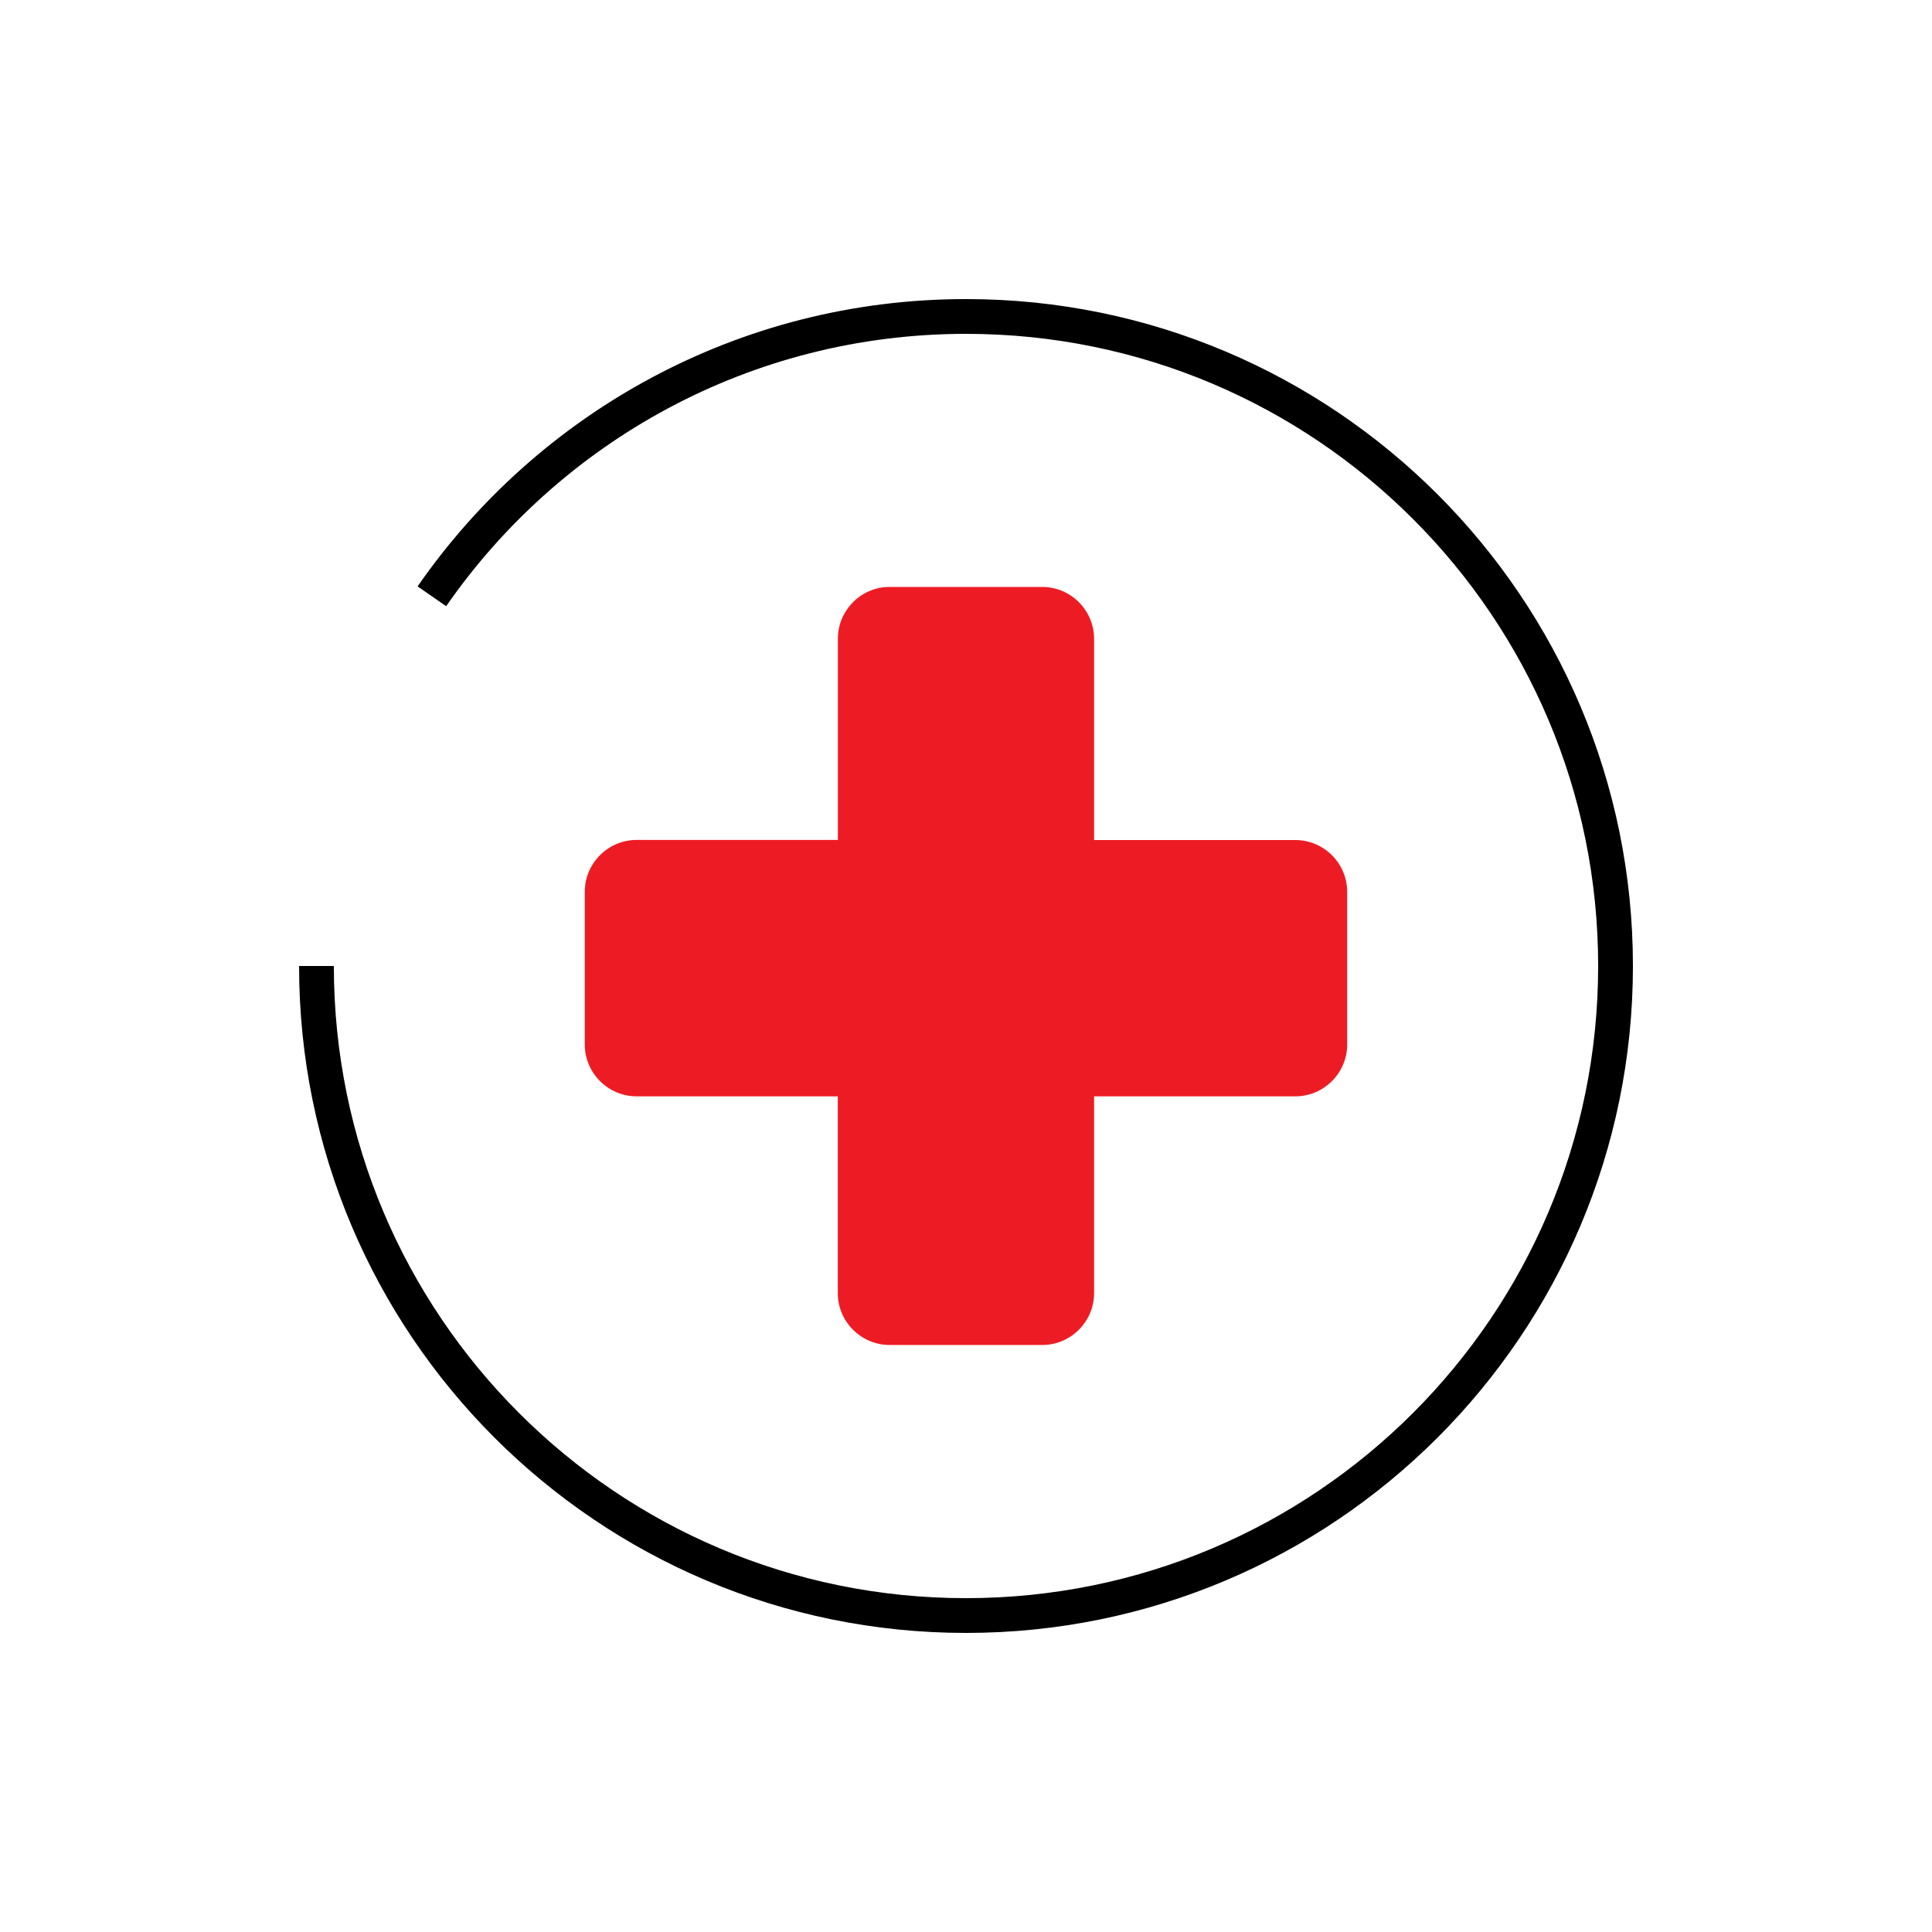
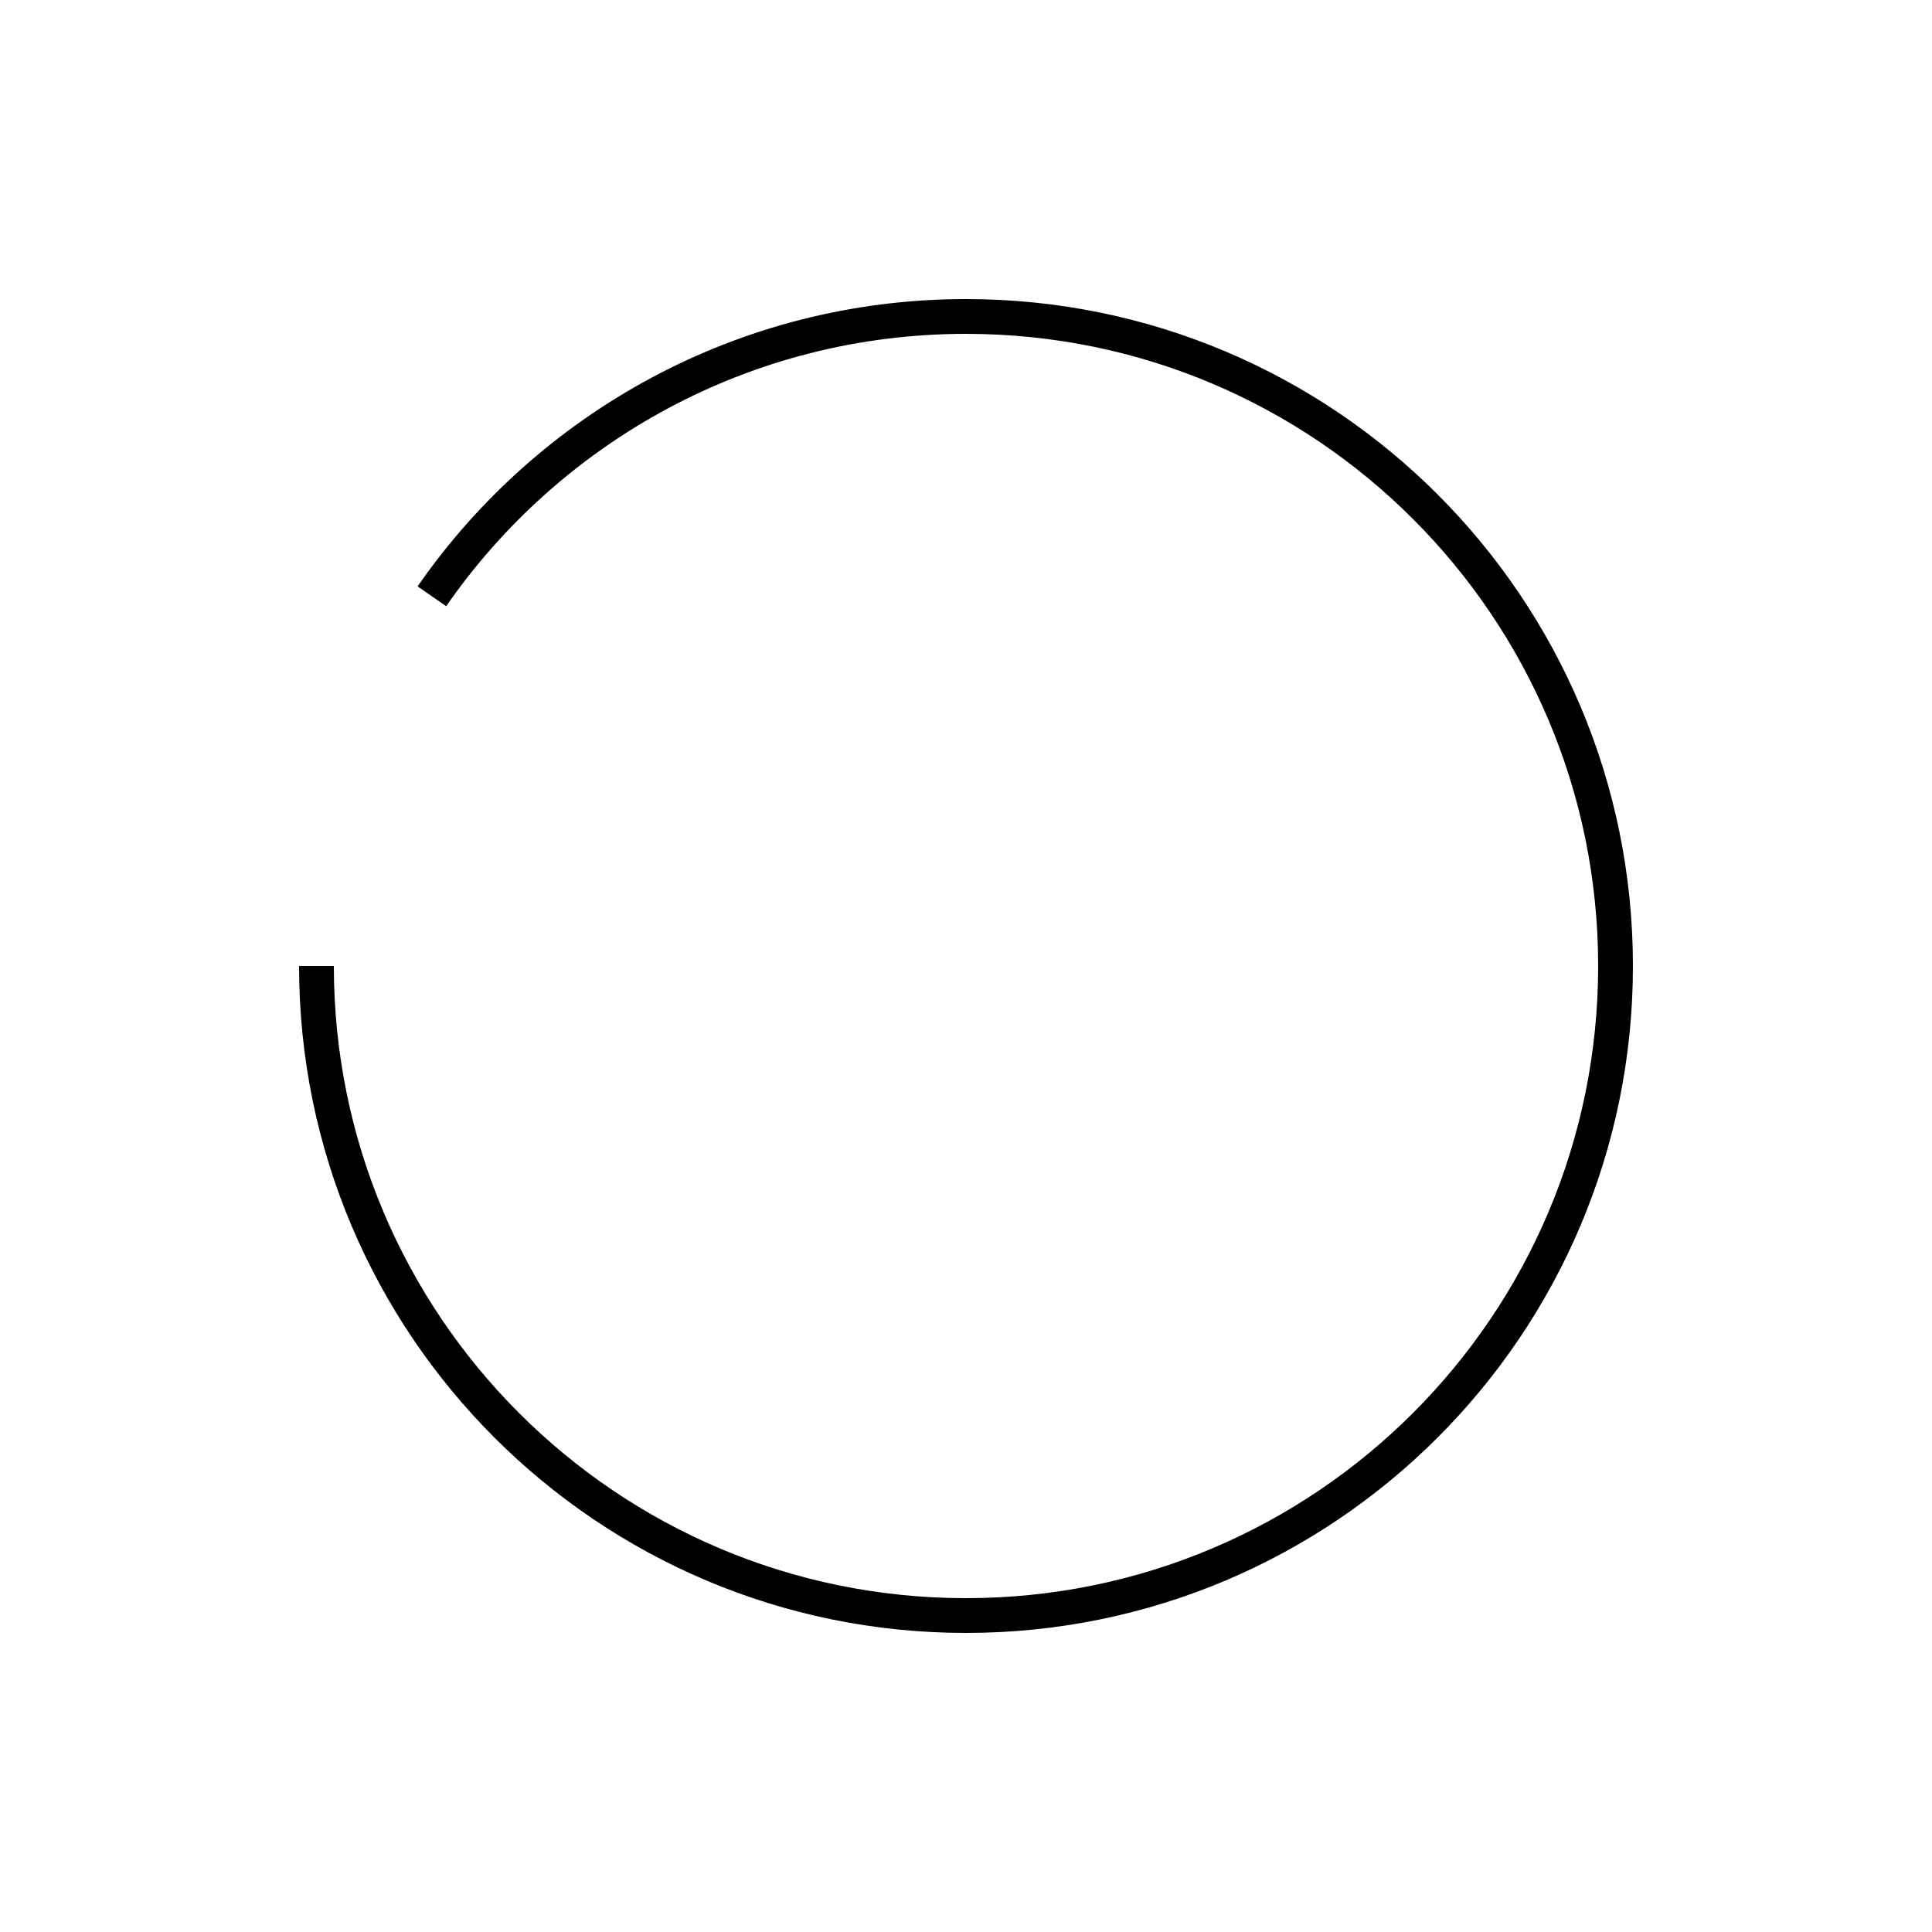
<svg xmlns="http://www.w3.org/2000/svg" id="Layer_1" data-name="Layer 1" viewBox="0 0 500 500">
  <defs>
    <style>      .cls-1 {        fill: #ed1c24;      }      .cls-2, .cls-3 {        fill: none;      }      .cls-3 {        stroke: #000;        stroke-linejoin: round;        stroke-width: 9px;      }    </style>
  </defs>
  <rect class="cls-2" width="500" height="500" />
-   <path class="cls-1" d="M230.24,151.9h39.49c7.39,0,13.42,6.05,13.42,13.42v52.08h52.08c7.39,0,13.42,6.04,13.42,13.42v39.49c0,7.39-6.04,13.42-13.42,13.42h-52.08v50.93c0,7.39-6.04,13.42-13.42,13.42h-39.49c-7.39,0-13.42-6.04-13.42-13.42v-50.93h-52.06c-7.39,0-13.42-6.04-13.42-13.42v-39.52c0-7.37,6.04-13.42,13.42-13.42h52.08v-52.06c0-7.37,6.02-13.42,13.4-13.42h0Z" />
  <path class="cls-3" d="M111.77,154.32c30.35-43.76,80.94-72.42,138.23-72.42,92.84,0,168.1,75.26,168.1,168.1s-75.26,168.1-168.1,168.1-168.1-75.26-168.1-168.1" />
</svg>